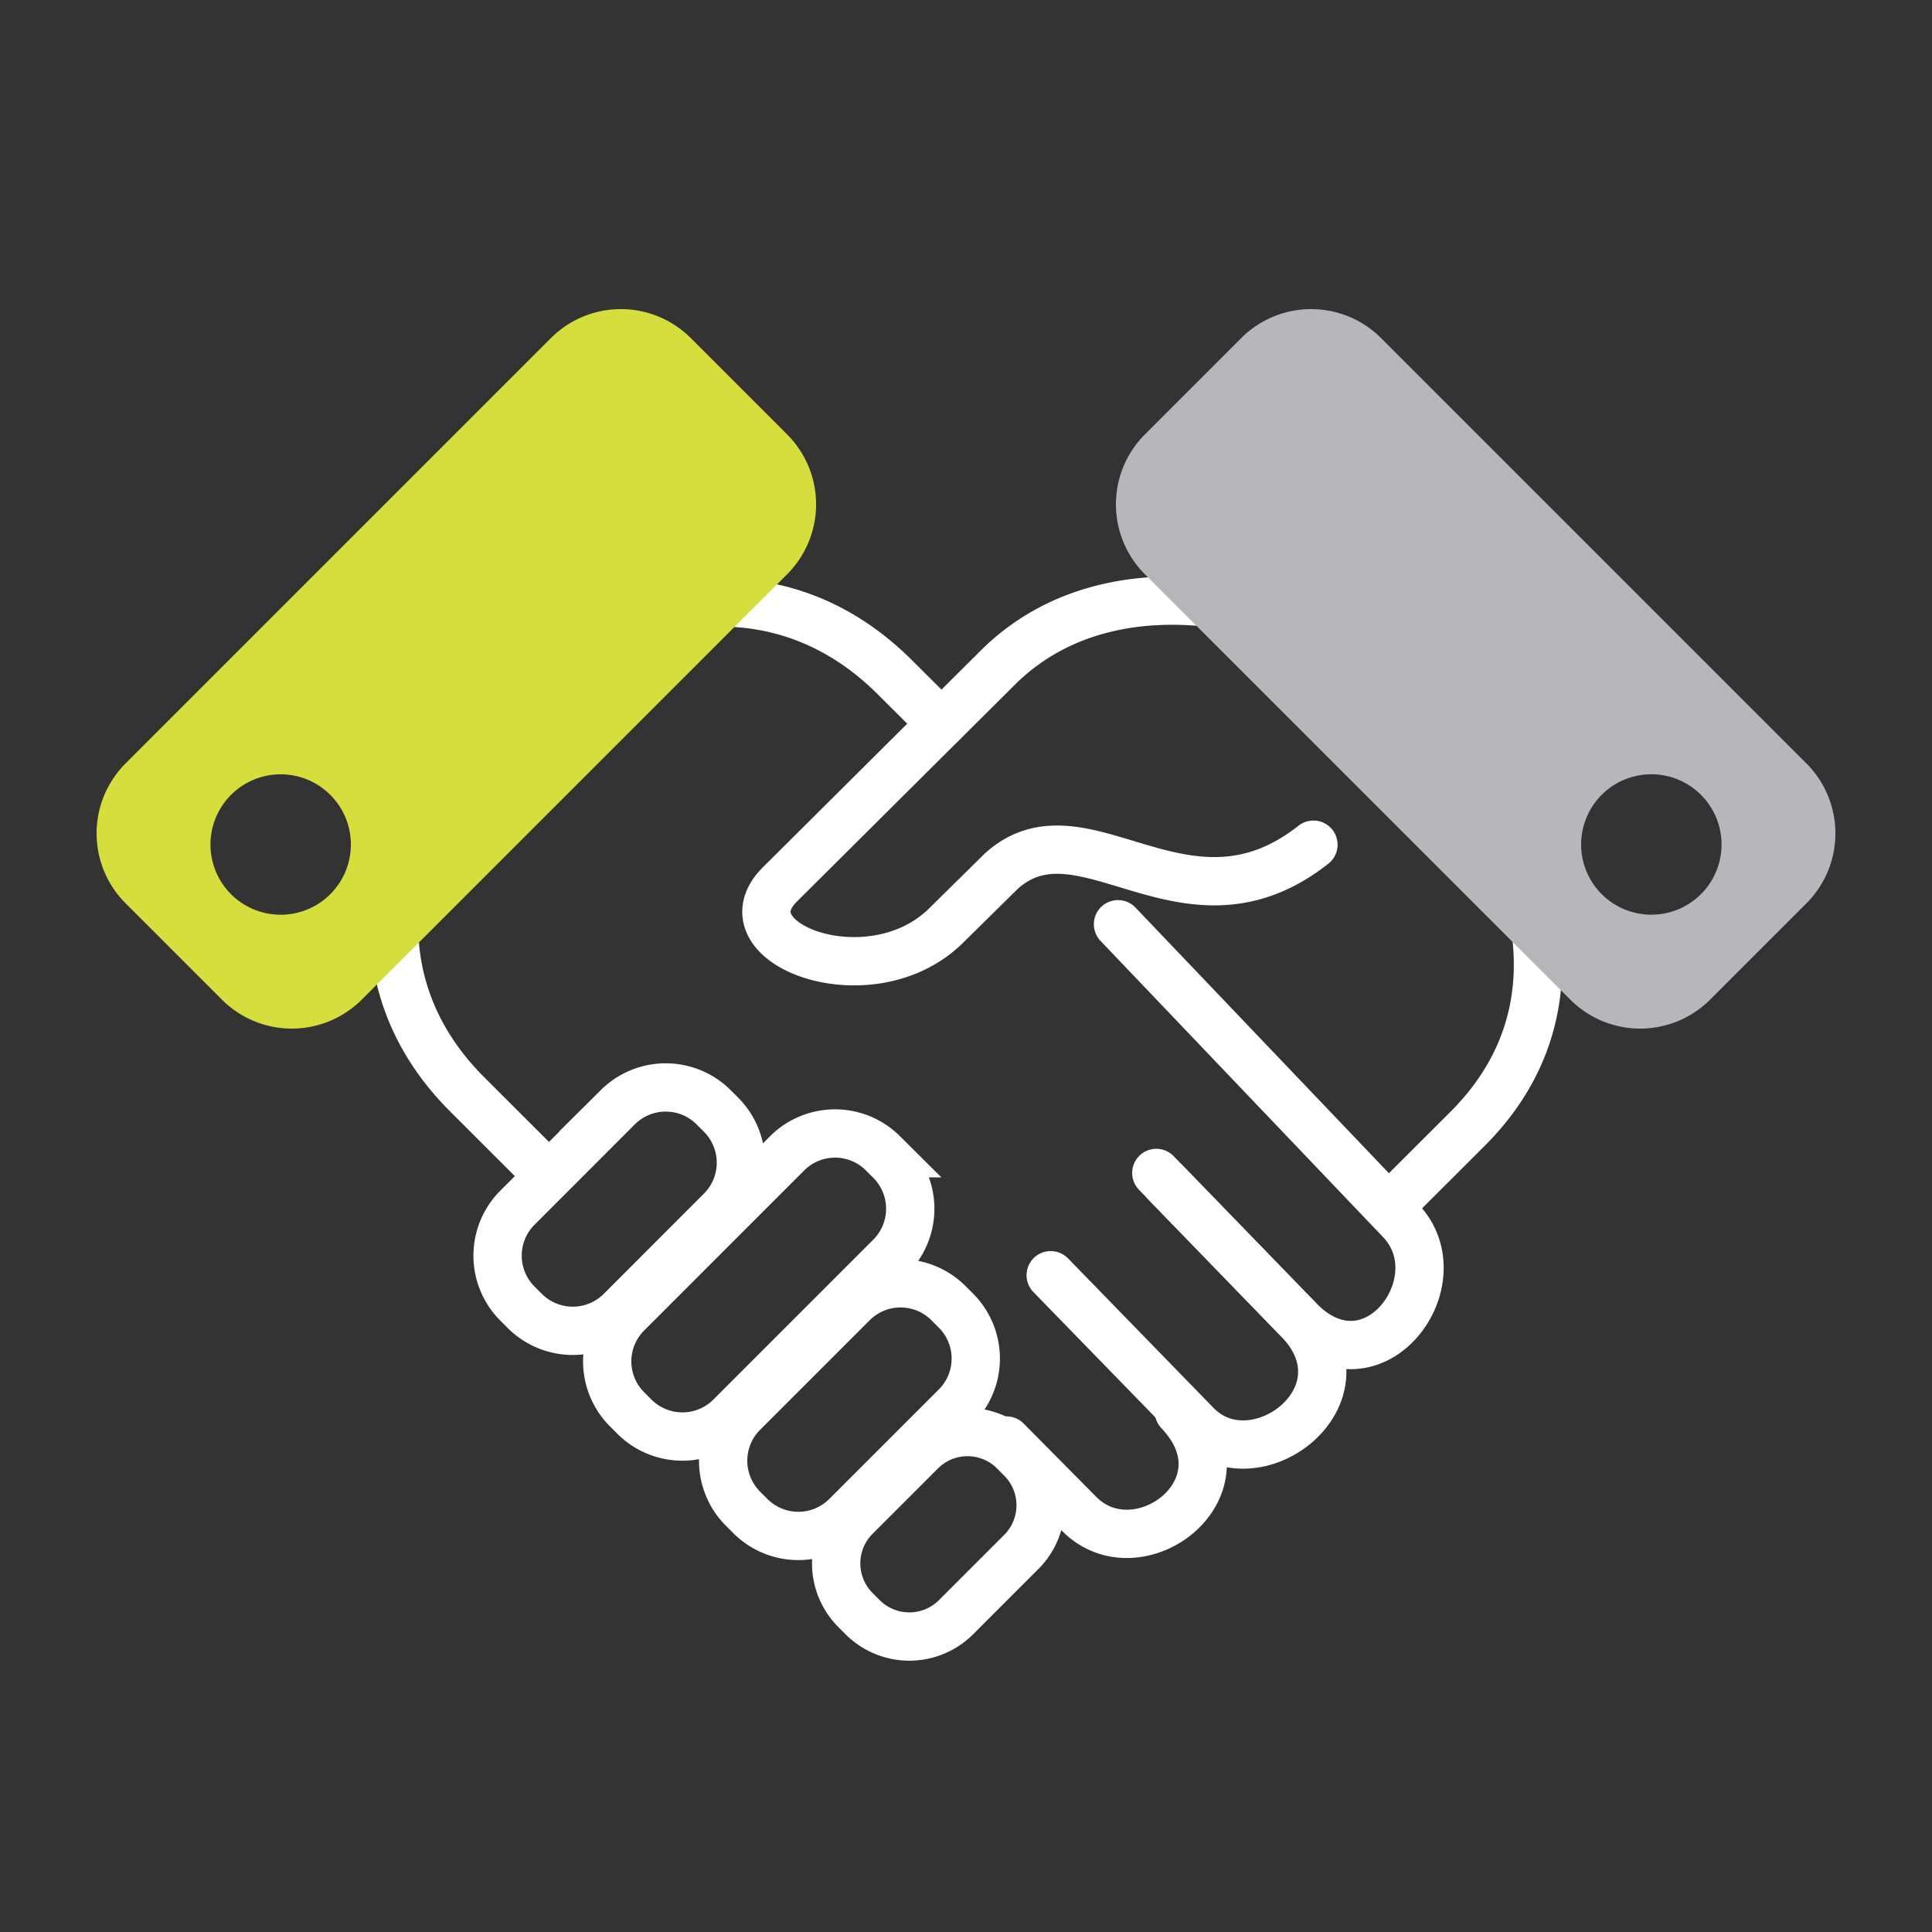
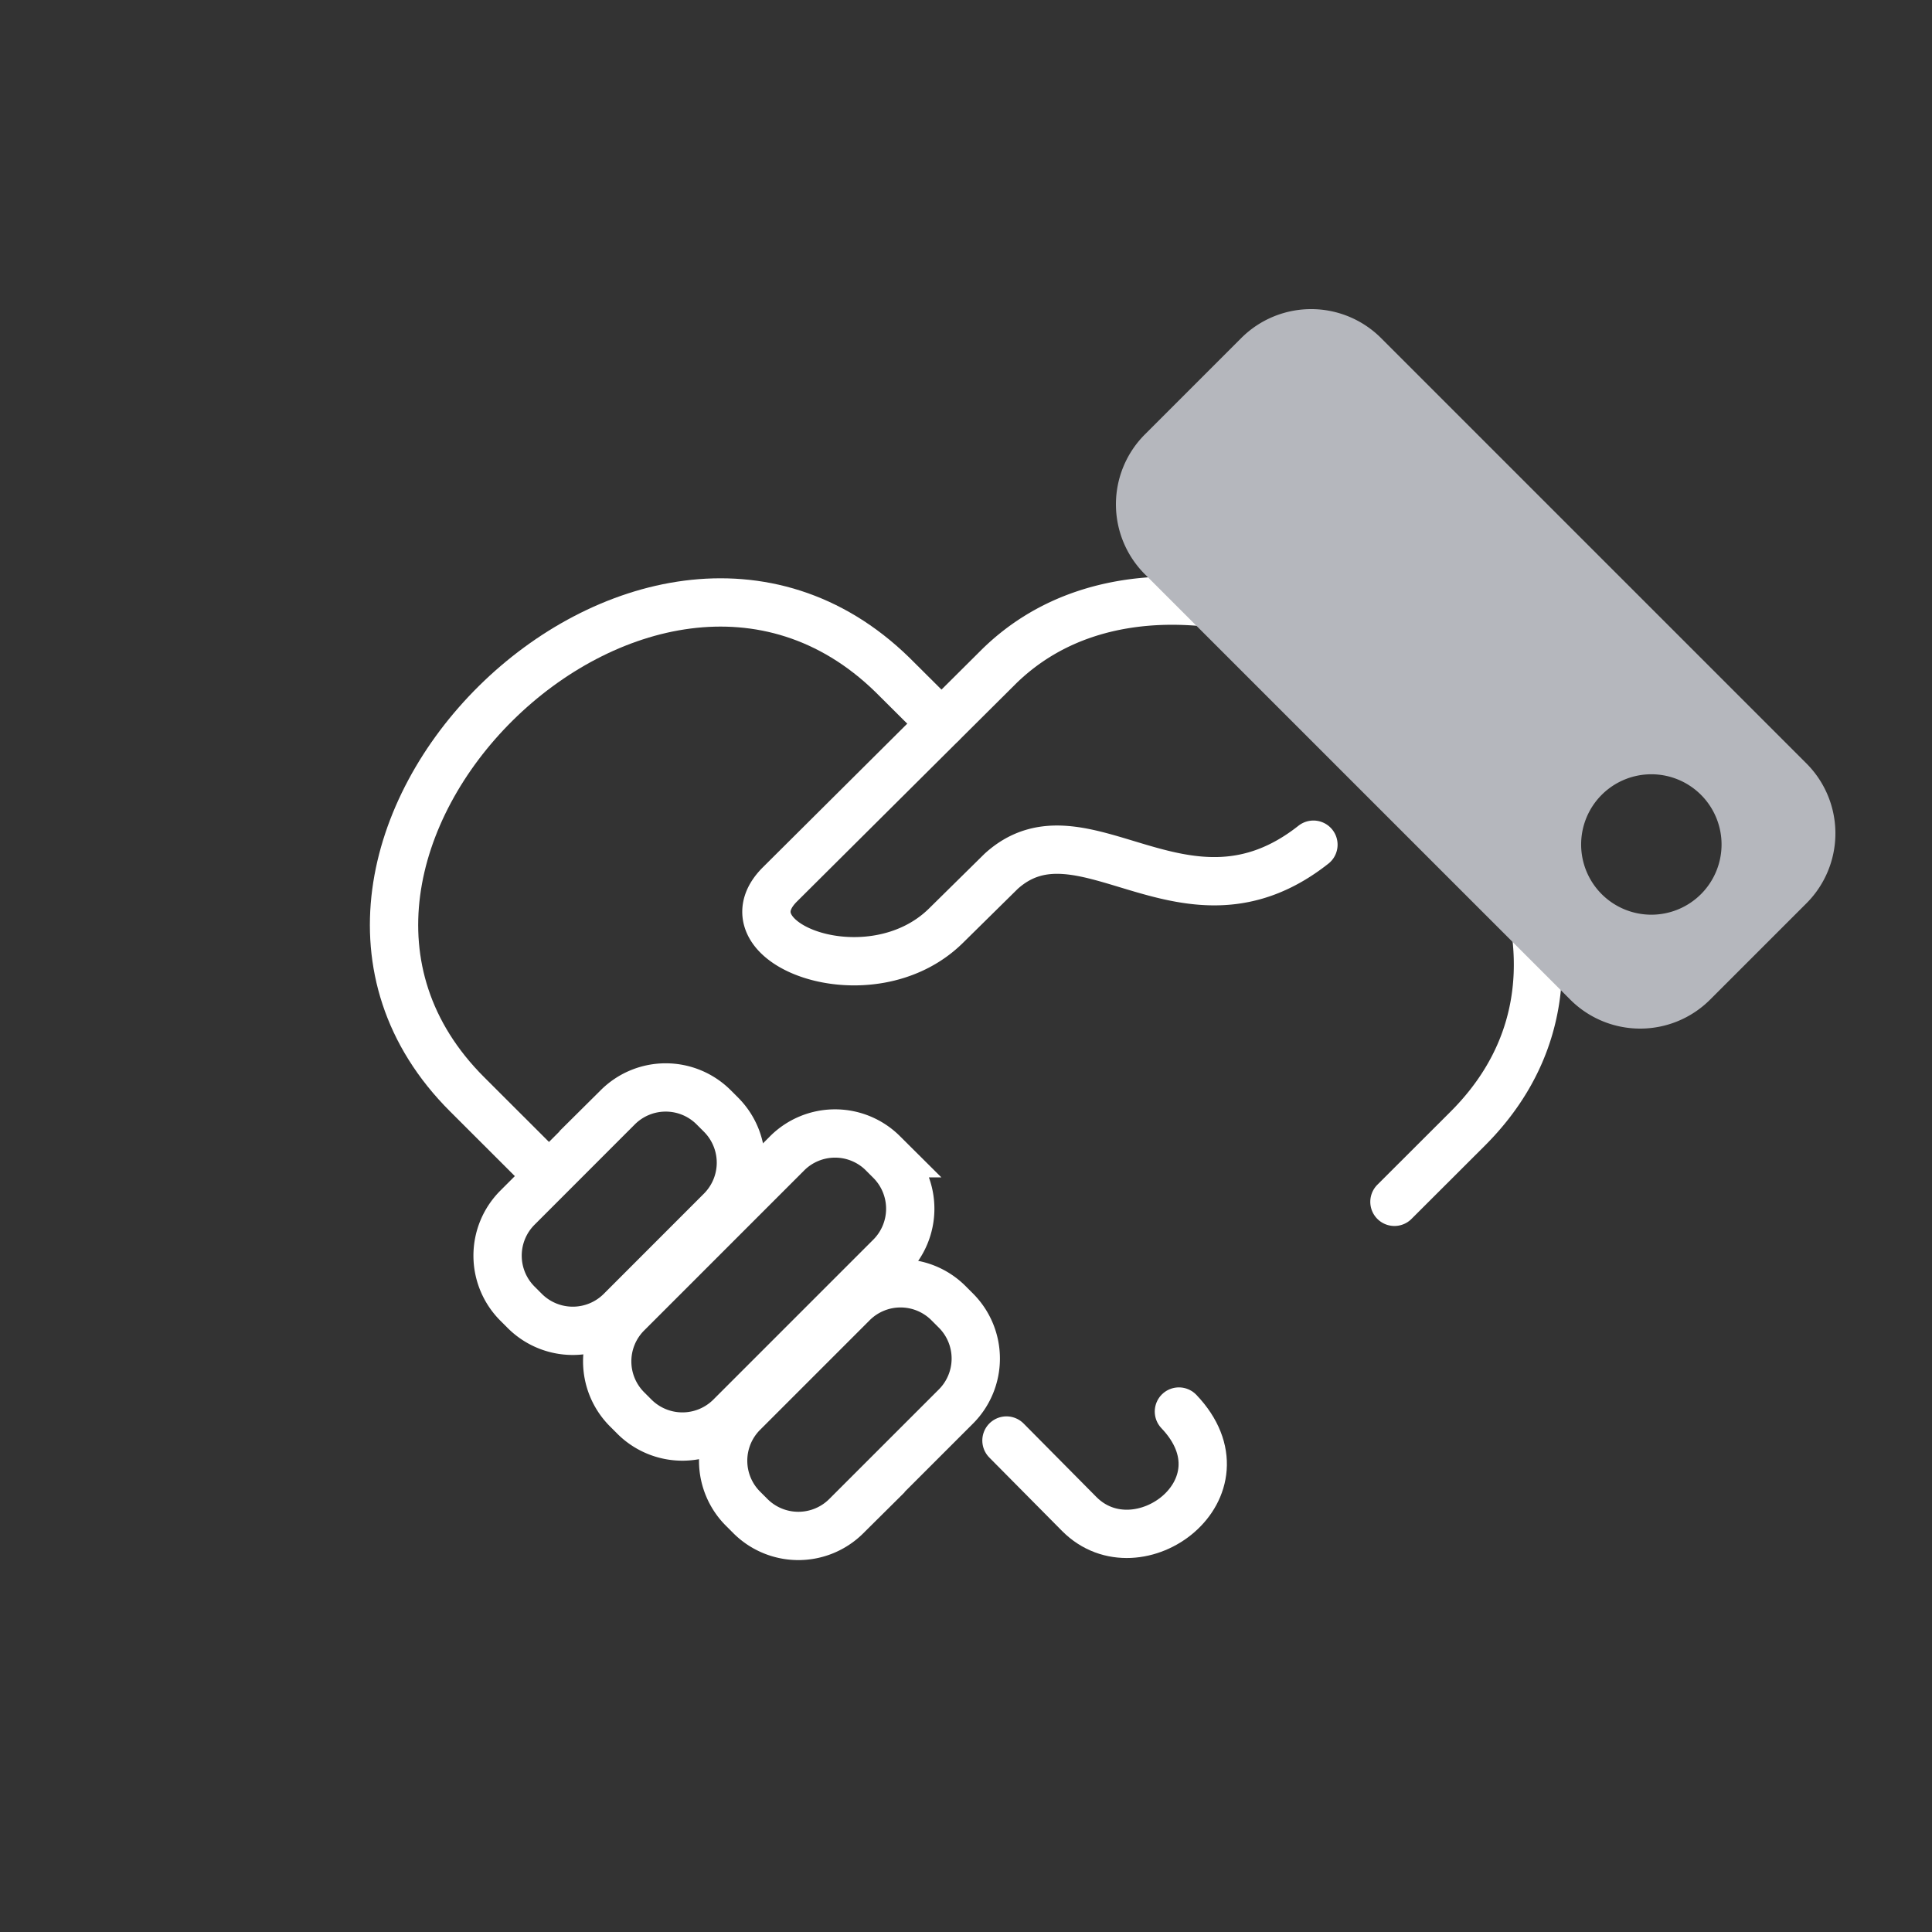
<svg xmlns="http://www.w3.org/2000/svg" width="100" height="100" viewBox="0 0 100 100">
  <rect x="0" y="0" width="100" height="100" fill="#333333" stroke="none" />
  <defs>
    <style>.a{clip-path:url(#b);}.b,.c{fill:none;stroke:#fff;stroke-width:2.5px;}.b{stroke-linecap:round;stroke-linejoin:round;}.c{stroke-miterlimit:22.926;}.d{fill:#b5b7bd;}.e{fill:#d5de3d;}</style>
    <clipPath id="b">
      <rect width="100" height="100" />
    </clipPath>
  </defs>
  <g id="a" class="a">
    <g transform="translate(-25 -25)">
      <g transform="translate(5 4)">
        <g transform="translate(40.395 52.089)">
          <path class="b" d="M-184.554,14.248l-3.779-3.774c-12.595-12.577,9.22-34.17,22-21.726l2.546,2.534" transform="translate(192.118 15.081)" />
-           <path class="b" d="M-150.047,26.856l7.537,7.744c3.017,3.1,9.126-1.483,5.295-5.438l-7.366-7.6" transform="translate(184.036 8.06)" />
          <path class="b" d="M-152.881,38.348l3.764,3.8c3.047,3.071,8.962-1.312,5.162-5.3" transform="translate(184.58 5.124)" />
          <path class="c" d="M-174.307,17.106l.4.4a3.516,3.516,0,0,1,0,4.948l-5.209,5.212a3.517,3.517,0,0,1-4.948,0l-.4-.4a3.512,3.512,0,0,1,0-4.948l5.209-5.212a3.511,3.511,0,0,1,4.948,0Z" transform="translate(190.843 9.111)" />
          <path class="c" d="M-164.194,20.057l.4.4a3.512,3.512,0,0,1,0,4.948l-8.3,8.3a3.516,3.516,0,0,1-4.947,0l-.4-.4a3.512,3.512,0,0,1,0-4.948l8.3-8.3a3.508,3.508,0,0,1,4.948,0Z" transform="translate(189.494 8.544)" />
          <path class="c" d="M-159.376,29.654l.4.4a3.512,3.512,0,0,1,0,4.949l-5.689,5.688a3.513,3.513,0,0,1-4.948,0l-.4-.4a3.512,3.512,0,0,1,0-4.948l5.689-5.689a3.51,3.51,0,0,1,4.948,0Z" transform="translate(188.067 6.701)" />
-           <path class="c" d="M-154.588,39.157l.391.391a3.418,3.418,0,0,1,0,4.811l-3.4,3.4a3.421,3.421,0,0,1-4.812,0l-.39-.391a3.417,3.417,0,0,1,0-4.812l3.4-3.4a3.413,3.413,0,0,1,4.812,0Z" transform="translate(186.675 4.87)" />
          <path class="b" d="M-135.753,16.014l3.786-3.78c6.524-6.515,3.3-15.317-1.958-20.967a24.212,24.212,0,0,0-5.761-4.626c-2.669-1.5-11.039-3.688-16.512,1.64l-11.359,11.3c-3.067,3.051,4.671,6,8.588,2.144l2.861-2.82c4.228-3.833,9.54,3.85,16.162-1.376" transform="translate(187.534 15.103)" />
-           <path class="b" d="M-145.735,5.629l14.628,15.334c2.986,3.131-1.449,9.09-5.28,5.138l-6.857-7.069" transform="translate(183.207 11.12)" />
        </g>
        <g transform="translate(25 37)">
          <path class="d" d="M-139.372-32.291l-5.007,5.007a5.118,5.118,0,0,0,0,7.217l22.038,22.038a5.117,5.117,0,0,0,7.217,0l5.008-5.007a5.119,5.119,0,0,0,0-7.217l-22.039-22.039A5.118,5.118,0,0,0-139.372-32.291ZM-115.585-3.5a3.635,3.635,0,0,1-5.14,0,3.635,3.635,0,0,1,0-5.139,3.634,3.634,0,0,1,5.14,0A3.634,3.634,0,0,1-115.585-3.5Z" transform="translate(198.628 33.78)" />
-           <path class="e" d="M-187.647-32.292l-22.038,22.039a5.117,5.117,0,0,0,0,7.217l5.007,5.007a5.117,5.117,0,0,0,7.217,0l22.039-22.038a5.118,5.118,0,0,0,0-7.217l-5.007-5.007A5.118,5.118,0,0,0-187.647-32.292Zm-16.57,23.655a3.634,3.634,0,0,1,5.14,0,3.634,3.634,0,0,1,0,5.139,3.635,3.635,0,0,1-5.14,0A3.635,3.635,0,0,1-204.216-8.637Z" transform="translate(211.174 33.78)" />
        </g>
      </g>
    </g>
  </g>
</svg>